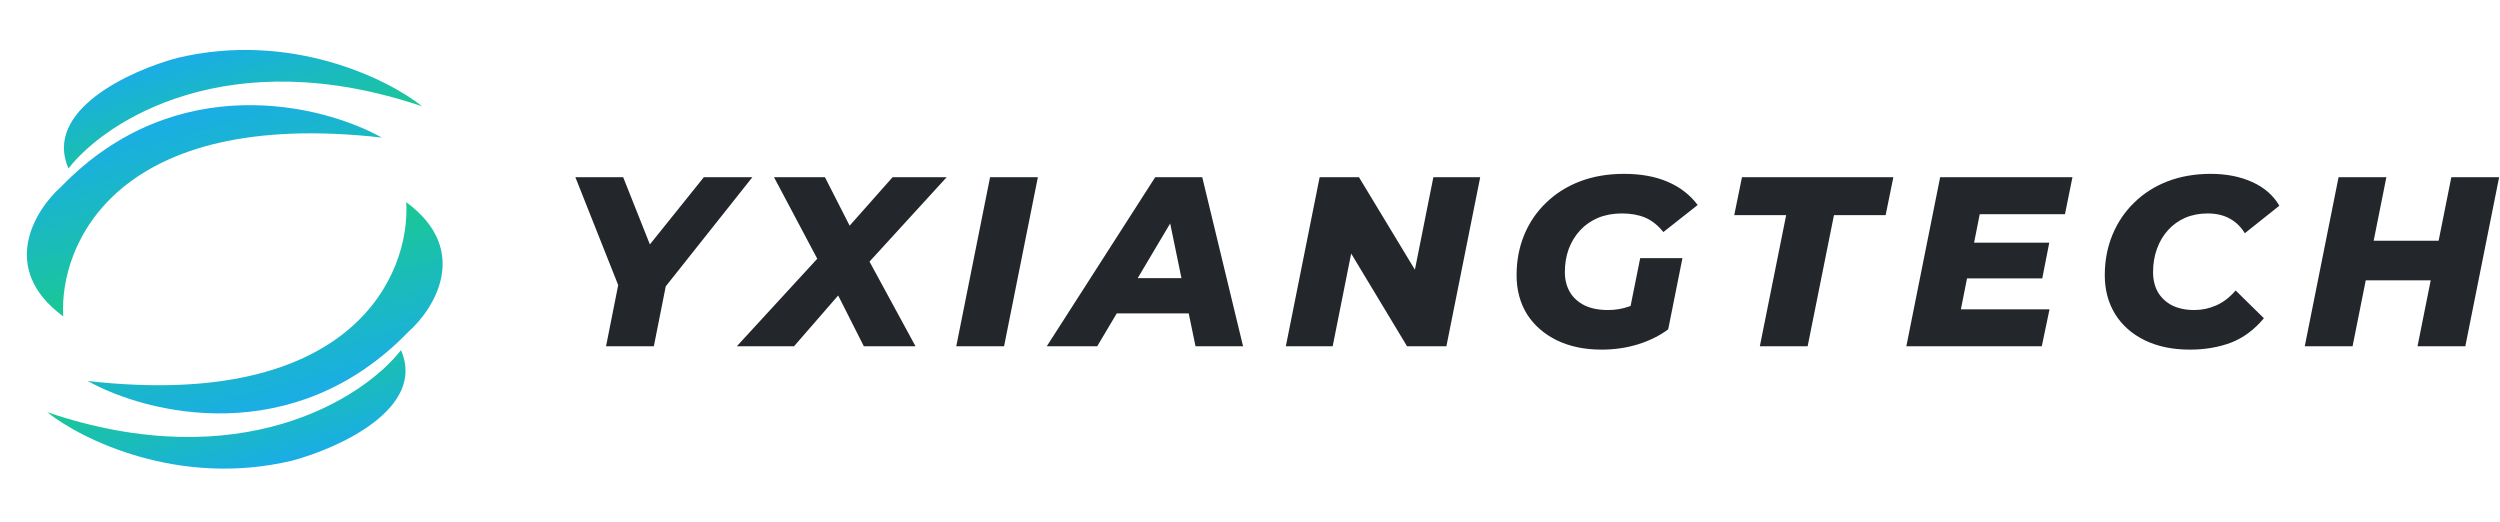
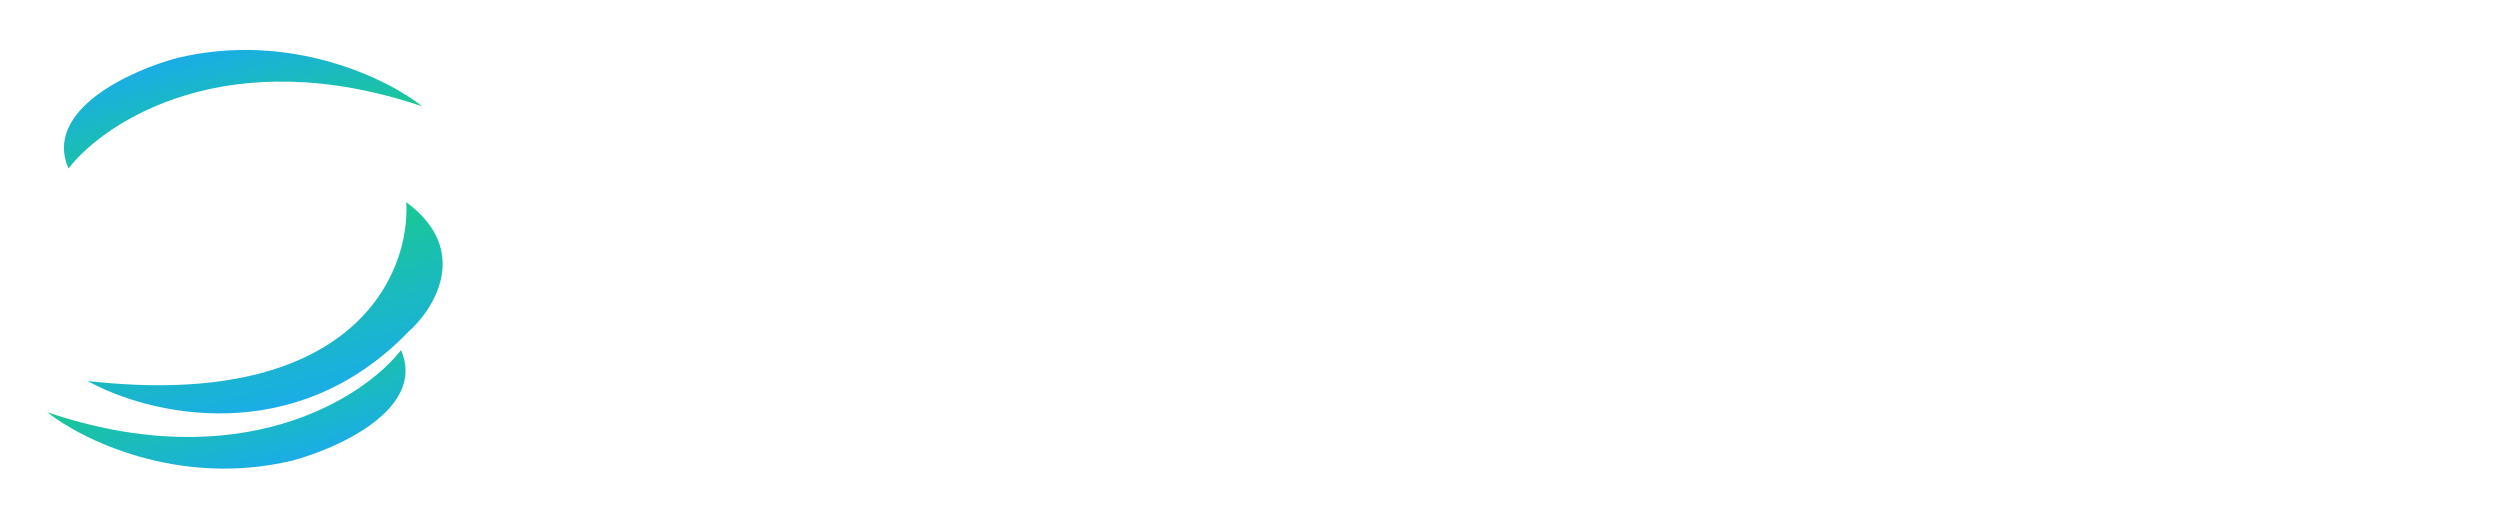
<svg xmlns="http://www.w3.org/2000/svg" width="426" height="89" viewBox="0 0 426 89" fill="none">
-   <path d="M10.415 31.817C29.977 11.599 54.993 17.809 65.055 23.441C19.848 18.333 10.034 41.631 10.778 53.918C-0.279 45.778 5.929 35.792 10.415 31.817Z" fill="url(#paint0_linear_97_12)" />
  <path d="M69.585 56.546C50.023 76.764 25.007 70.555 14.945 64.923C60.152 70.031 69.966 46.733 69.222 34.446C80.279 42.586 74.072 52.571 69.585 56.546Z" fill="url(#paint1_linear_97_12)" />
  <path d="M30.21 9.873C49.51 5.264 66.084 13.454 71.958 18.126C39.005 6.965 18.032 20.531 11.665 28.709C7.34 18.767 22.226 12.009 30.21 9.873Z" fill="url(#paint2_linear_97_12)" />
  <path d="M49.789 78.491C30.489 83.1 13.915 74.91 8.041 70.239C40.995 81.4 61.968 67.834 68.335 59.656C72.66 69.597 57.773 76.355 49.789 78.491Z" fill="url(#paint3_linear_97_12)" />
-   <path d="M103.27 59L105.697 46.781L106.602 51.759L98.044 30.2H106.191L112.403 45.834L107.343 45.876L119.932 30.2H128.202L111.087 51.759L113.843 46.781L111.416 59H103.27ZM125.556 59L141.437 41.72L140.491 46.41L131.892 30.2H140.573L146.086 41.021H142.506L152.093 30.2H161.309L146.415 46.493L146.703 41.885L156.001 59H147.197L141.437 47.604L145.14 47.686L135.307 59H125.556ZM162.947 59L168.707 30.2H176.853L171.093 59H162.947ZM178.37 59L196.843 30.2H204.865L211.818 59H203.713L198.571 34.068H201.78L186.968 59H178.37ZM186.434 53.405L189.725 47.398H203.796L204.701 53.405H186.434ZM219.106 59L224.866 30.2H231.572L243.215 49.455L240.418 49.373L244.244 30.2H252.226L246.466 59H239.759L228.157 39.745L230.914 39.828L227.088 59H219.106ZM272.906 59.576C269.999 59.576 267.448 59.041 265.254 57.971C263.087 56.902 261.4 55.421 260.193 53.528C259.014 51.608 258.424 49.4 258.424 46.904C258.424 44.408 258.863 42.104 259.741 39.992C260.619 37.88 261.867 36.056 263.485 34.52C265.103 32.957 267.023 31.75 269.245 30.9C271.494 30.049 273.99 29.624 276.733 29.624C279.613 29.624 282.095 30.077 284.179 30.982C286.291 31.887 287.992 33.204 289.281 34.932L283.439 39.54C282.479 38.36 281.437 37.537 280.312 37.071C279.187 36.605 277.871 36.372 276.362 36.372C274.881 36.372 273.537 36.619 272.33 37.112C271.151 37.606 270.136 38.305 269.286 39.211C268.436 40.116 267.777 41.185 267.311 42.42C266.872 43.627 266.653 44.943 266.653 46.369C266.653 47.658 266.941 48.797 267.517 49.784C268.093 50.744 268.929 51.498 270.026 52.047C271.124 52.568 272.454 52.829 274.017 52.829C275.279 52.829 276.486 52.623 277.638 52.212C278.817 51.8 279.997 51.114 281.176 50.154L284.262 56.12C282.781 57.217 281.066 58.067 279.119 58.671C277.171 59.274 275.101 59.576 272.906 59.576ZM277.309 54.845L279.489 43.983H286.689L284.262 56.12L277.309 54.845ZM299.876 59L304.361 36.66H295.515L296.832 30.2H322.628L321.312 36.66H312.507L308.023 59H299.876ZM335.825 41.35H349.196L348.003 47.439H334.632L335.825 41.35ZM334.138 52.705H349.238L347.921 59H324.84L330.6 30.2H353.146L351.871 36.495H337.347L334.138 52.705ZM373.136 59.576C370.201 59.576 367.637 59.041 365.442 57.971C363.276 56.902 361.602 55.421 360.423 53.528C359.244 51.608 358.654 49.4 358.654 46.904C358.654 44.408 359.093 42.104 359.971 39.992C360.848 37.88 362.082 36.056 363.673 34.52C365.264 32.957 367.157 31.75 369.351 30.9C371.573 30.049 374.027 29.624 376.715 29.624C379.376 29.624 381.735 30.091 383.792 31.023C385.849 31.956 387.385 33.3 388.4 35.055L382.516 39.745C381.858 38.648 380.994 37.812 379.925 37.236C378.882 36.66 377.634 36.372 376.181 36.372C374.782 36.372 373.506 36.619 372.354 37.112C371.23 37.606 370.256 38.305 369.433 39.211C368.61 40.116 367.98 41.185 367.541 42.42C367.102 43.627 366.882 44.943 366.882 46.369C366.882 47.658 367.157 48.797 367.705 49.784C368.281 50.744 369.09 51.498 370.133 52.047C371.202 52.568 372.464 52.829 373.918 52.829C375.207 52.829 376.441 52.568 377.621 52.047C378.827 51.526 379.938 50.675 380.953 49.496L385.767 54.227C384.148 56.175 382.283 57.56 380.171 58.383C378.059 59.178 375.714 59.576 373.136 59.576ZM417.705 30.2H425.851L420.091 59H411.945L417.705 30.2ZM400.878 59H392.731L398.491 30.2H406.637L400.878 59ZM414.784 47.768H402.564L403.922 41.021H416.141L414.784 47.768Z" fill="#23272C" />
  <defs>
    <linearGradient id="paint0_linear_97_12" x1="30.888" y1="19.449" x2="38.151" y2="46.594" gradientUnits="userSpaceOnUse">
      <stop stop-color="#1AADE6" />
      <stop offset="1" stop-color="#1AC894" />
    </linearGradient>
    <linearGradient id="paint1_linear_97_12" x1="49.112" y1="68.915" x2="41.849" y2="41.77" gradientUnits="userSpaceOnUse">
      <stop stop-color="#1AADE6" />
      <stop offset="1" stop-color="#1AC894" />
    </linearGradient>
    <linearGradient id="paint2_linear_97_12" x1="37.6" y1="7.895" x2="42.45" y2="26.021" gradientUnits="userSpaceOnUse">
      <stop stop-color="#1AADE6" />
      <stop offset="1" stop-color="#1AC894" />
    </linearGradient>
    <linearGradient id="paint3_linear_97_12" x1="42.399" y1="80.469" x2="37.549" y2="62.343" gradientUnits="userSpaceOnUse">
      <stop stop-color="#1AADE6" />
      <stop offset="1" stop-color="#1AC894" />
    </linearGradient>
  </defs>
</svg>